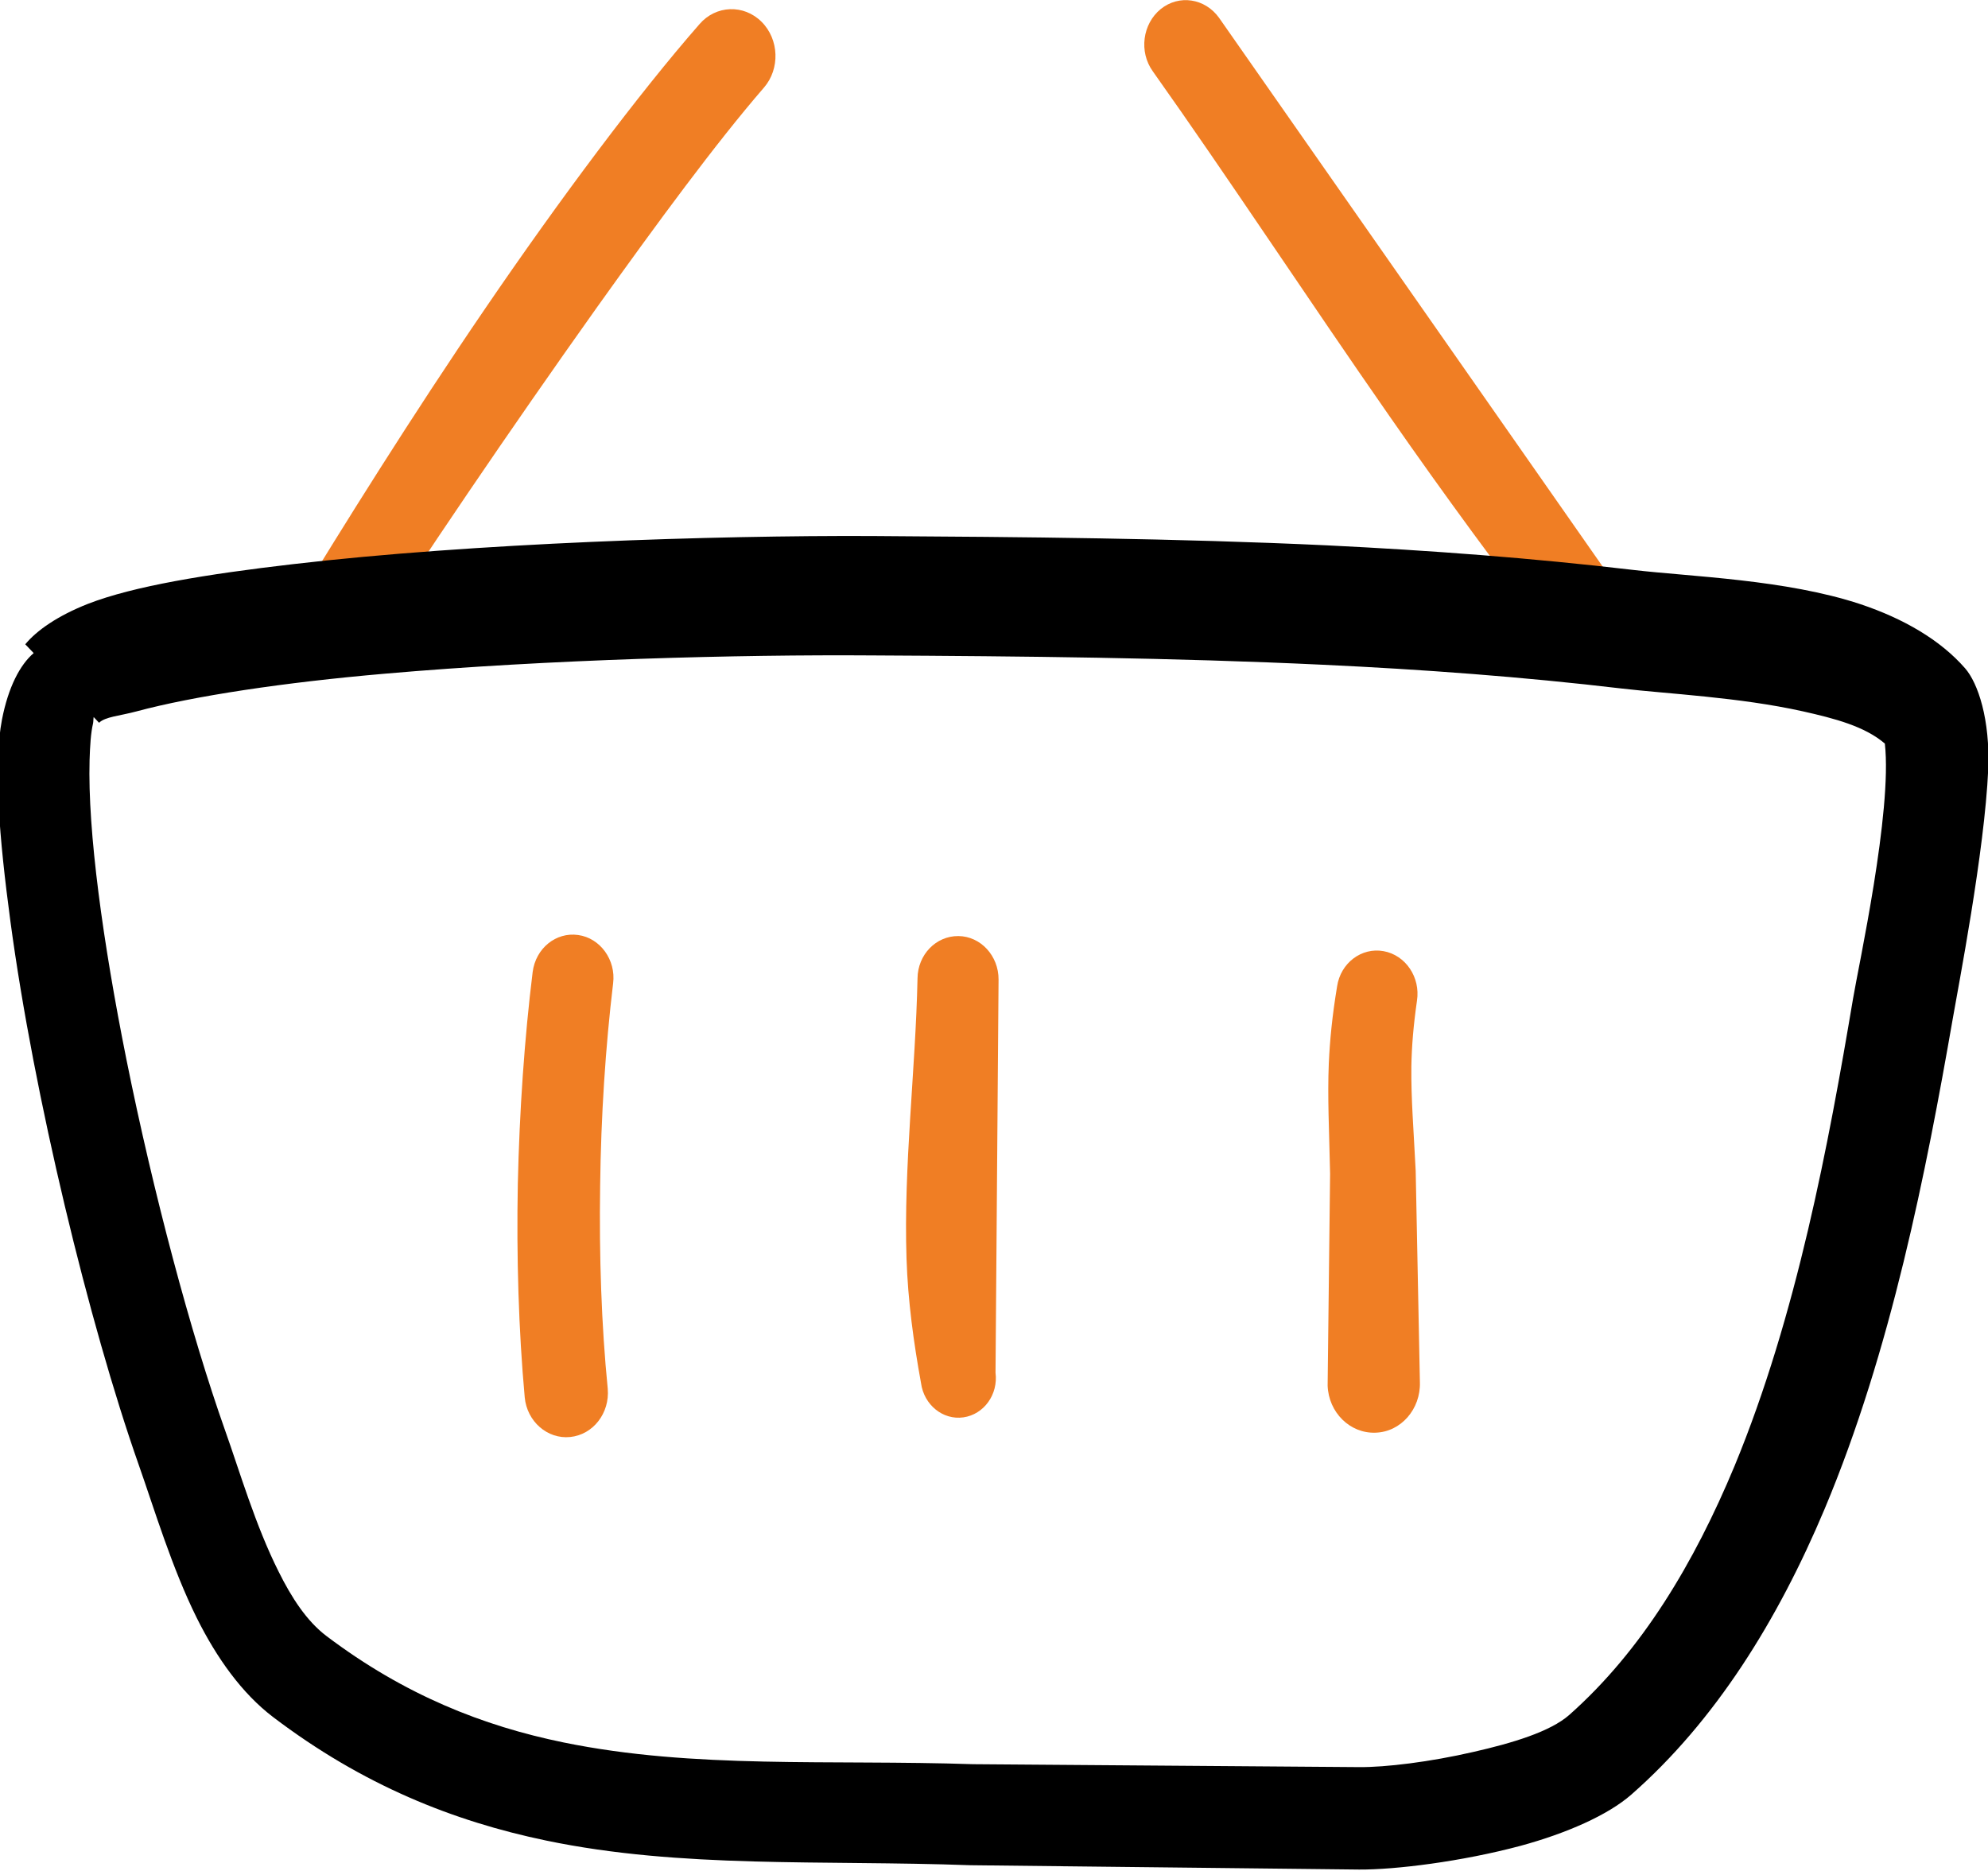
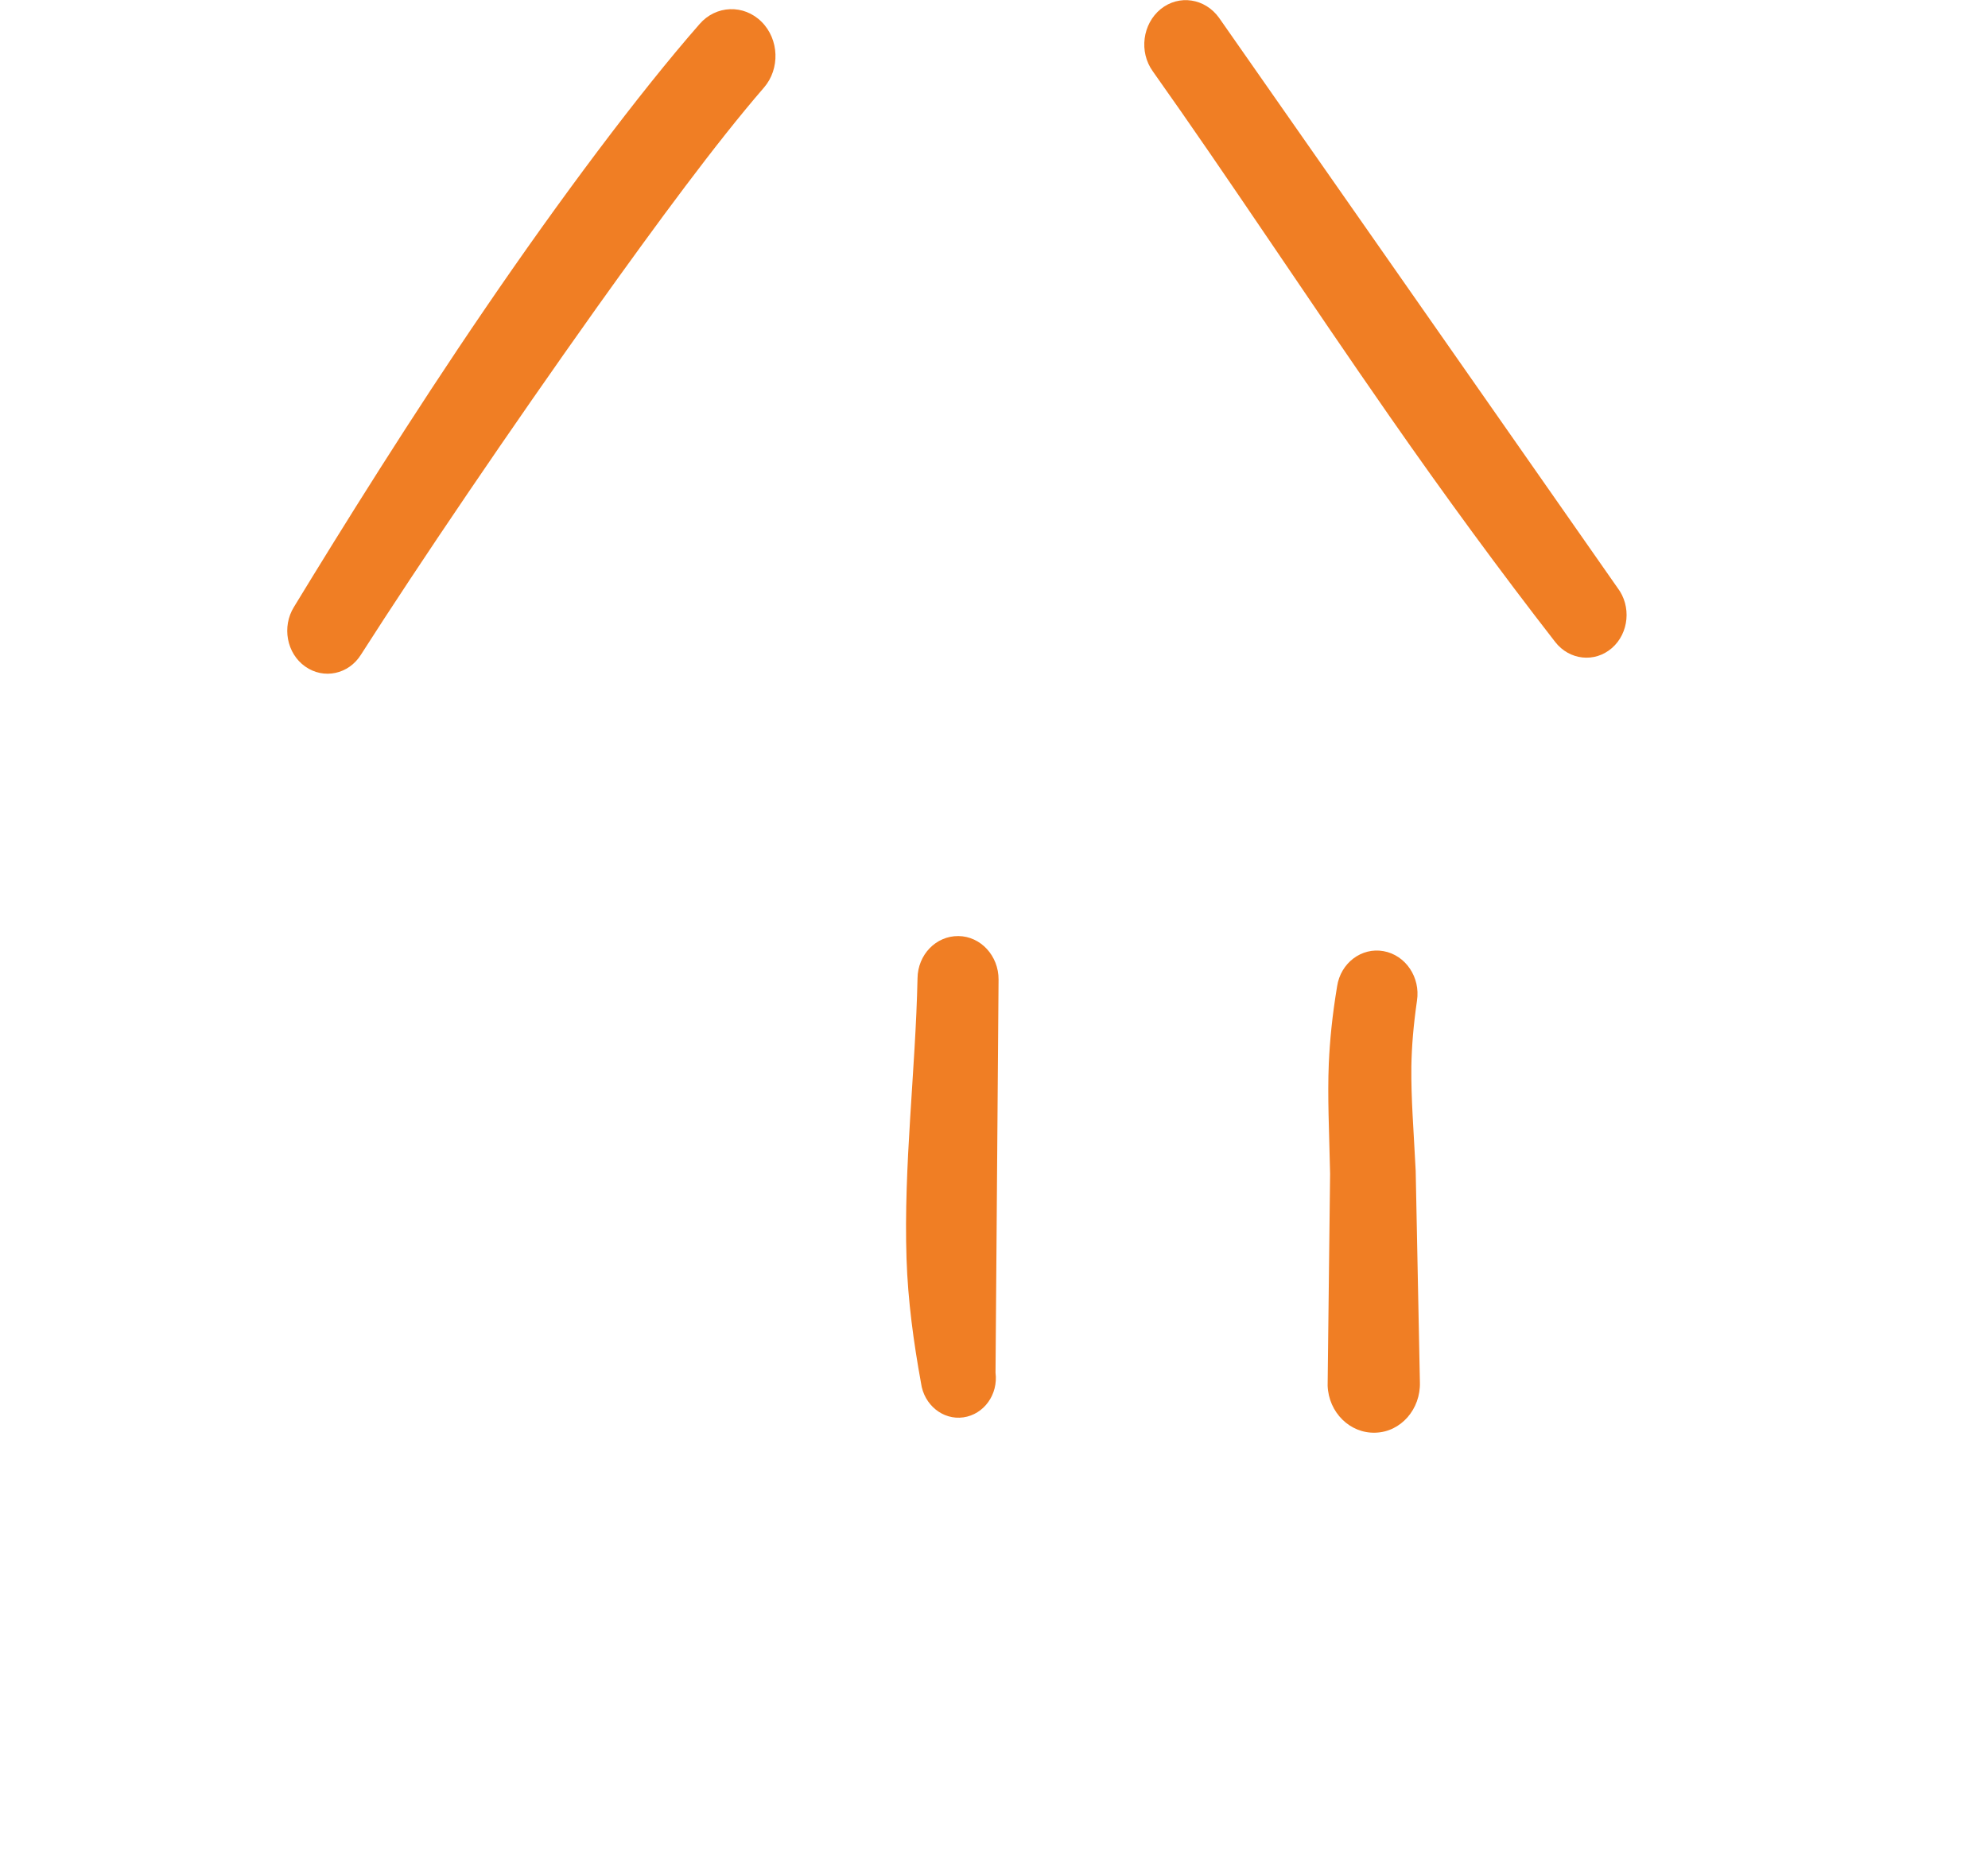
<svg xmlns="http://www.w3.org/2000/svg" width="17" height="16" viewBox="0 0 17 16" fill="none">
  <g clip-path="url(#clip0)">
    <path fill-rule="evenodd" clip-rule="evenodd" d="M3.087 5.598C3.582 4.823 4.356 3.681 5.105 2.628C5.62 1.907 6.121 1.225 6.532 0.75C6.672 0.589 6.663 0.336 6.512 0.186C6.36 0.035 6.122 0.044 5.982 0.206C5.462 0.8 4.787 1.703 4.15 2.637C3.519 3.561 2.925 4.515 2.514 5.19C2.409 5.359 2.451 5.588 2.61 5.7C2.768 5.812 2.982 5.767 3.087 5.598Z" fill="#F07E24" />
    <path fill-rule="evenodd" clip-rule="evenodd" d="M13.832 5.027L10.425 0.153C10.305 -0.015 10.082 -0.049 9.925 0.078C9.77 0.205 9.738 0.443 9.858 0.61C10.501 1.516 11.184 2.557 11.88 3.556C12.353 4.236 12.835 4.893 13.299 5.49C13.42 5.646 13.637 5.67 13.784 5.542C13.93 5.415 13.952 5.184 13.832 5.027Z" fill="#F07E24" />
-     <path fill-rule="evenodd" clip-rule="evenodd" d="M0.288 5.585C0.171 5.685 0.071 5.876 0.017 6.153C-0.058 6.544 -0.007 7.163 0.089 7.879C0.289 9.371 0.763 11.324 1.186 12.526C1.321 12.909 1.469 13.406 1.683 13.837C1.854 14.18 2.069 14.481 2.334 14.683C3.101 15.266 3.877 15.575 4.67 15.74C5.827 15.981 7.026 15.905 8.299 15.951L11.622 15.988C11.931 15.99 12.499 15.92 13.003 15.785C13.396 15.678 13.749 15.523 13.95 15.347C14.669 14.716 15.202 13.857 15.603 12.904C16.17 11.555 16.472 10.015 16.699 8.71C16.744 8.447 16.971 7.284 17.002 6.578C17.019 6.153 16.915 5.842 16.804 5.715C16.592 5.472 16.277 5.29 15.91 5.167C15.271 4.955 14.46 4.932 13.967 4.874C13.101 4.772 12.229 4.707 11.355 4.664C10.055 4.603 8.751 4.592 7.456 4.584C6.108 4.578 4.049 4.644 2.501 4.825C1.769 4.91 1.143 5.012 0.752 5.164C0.493 5.266 0.313 5.392 0.216 5.51L0.288 5.585ZM16.118 6.359C15.946 6.211 15.688 6.144 15.416 6.083C14.872 5.962 14.261 5.934 13.867 5.888C13.021 5.788 12.169 5.725 11.317 5.685C10.029 5.624 8.738 5.612 7.455 5.605C6.327 5.597 4.692 5.639 3.294 5.761C2.427 5.836 1.657 5.952 1.166 6.084C1.02 6.123 0.901 6.129 0.847 6.181L0.801 6.132C0.798 6.147 0.799 6.169 0.796 6.185C0.776 6.27 0.77 6.377 0.766 6.5C0.749 7.109 0.881 8.062 1.081 9.06C1.311 10.203 1.631 11.403 1.925 12.233C2.05 12.584 2.184 13.045 2.383 13.441C2.493 13.662 2.622 13.863 2.793 13.992C3.459 14.495 4.131 14.76 4.819 14.901C5.937 15.13 7.093 15.046 8.322 15.087L11.623 15.112C11.847 15.114 12.228 15.068 12.6 14.982C12.93 14.907 13.256 14.81 13.42 14.665C14.041 14.115 14.489 13.363 14.833 12.536C15.364 11.251 15.637 9.782 15.846 8.54C15.891 8.268 16.183 6.939 16.118 6.359Z" fill="black" />
-     <path fill-rule="evenodd" clip-rule="evenodd" d="M4.555 8.312C4.485 8.878 4.442 9.502 4.428 10.125C4.416 10.75 4.435 11.377 4.487 11.949C4.506 12.156 4.681 12.309 4.876 12.289C5.072 12.269 5.215 12.085 5.197 11.876C5.143 11.334 5.123 10.738 5.132 10.142C5.139 9.545 5.178 8.95 5.243 8.409C5.268 8.209 5.133 8.022 4.944 7.996C4.754 7.969 4.581 8.11 4.555 8.312Z" fill="#F07E24" />
    <path fill-rule="evenodd" clip-rule="evenodd" d="M7.846 8.367C7.829 9.161 7.726 9.967 7.752 10.765C7.764 11.124 7.812 11.477 7.876 11.828C7.901 12.014 8.063 12.146 8.238 12.121C8.414 12.096 8.537 11.925 8.513 11.739L8.539 8.377C8.54 8.174 8.386 8.007 8.196 8.005C8.004 8.003 7.848 8.164 7.846 8.367Z" fill="#F07E24" />
    <path fill-rule="evenodd" clip-rule="evenodd" d="M11.434 8.435C11.392 8.688 11.372 8.896 11.363 9.093C11.351 9.386 11.366 9.657 11.374 10.038L11.353 11.849C11.361 12.079 11.544 12.26 11.762 12.252C11.979 12.246 12.149 12.051 12.142 11.821L12.106 10.013C12.088 9.653 12.066 9.397 12.069 9.119C12.072 8.951 12.086 8.774 12.117 8.558C12.148 8.358 12.02 8.168 11.831 8.134C11.643 8.1 11.464 8.235 11.434 8.435Z" fill="#F07E24" />
  </g>
  <defs>
    <clipPath id="clip0">
      <rect width="17" height="16" fill="white" />
    </clipPath>
  </defs>
</svg>